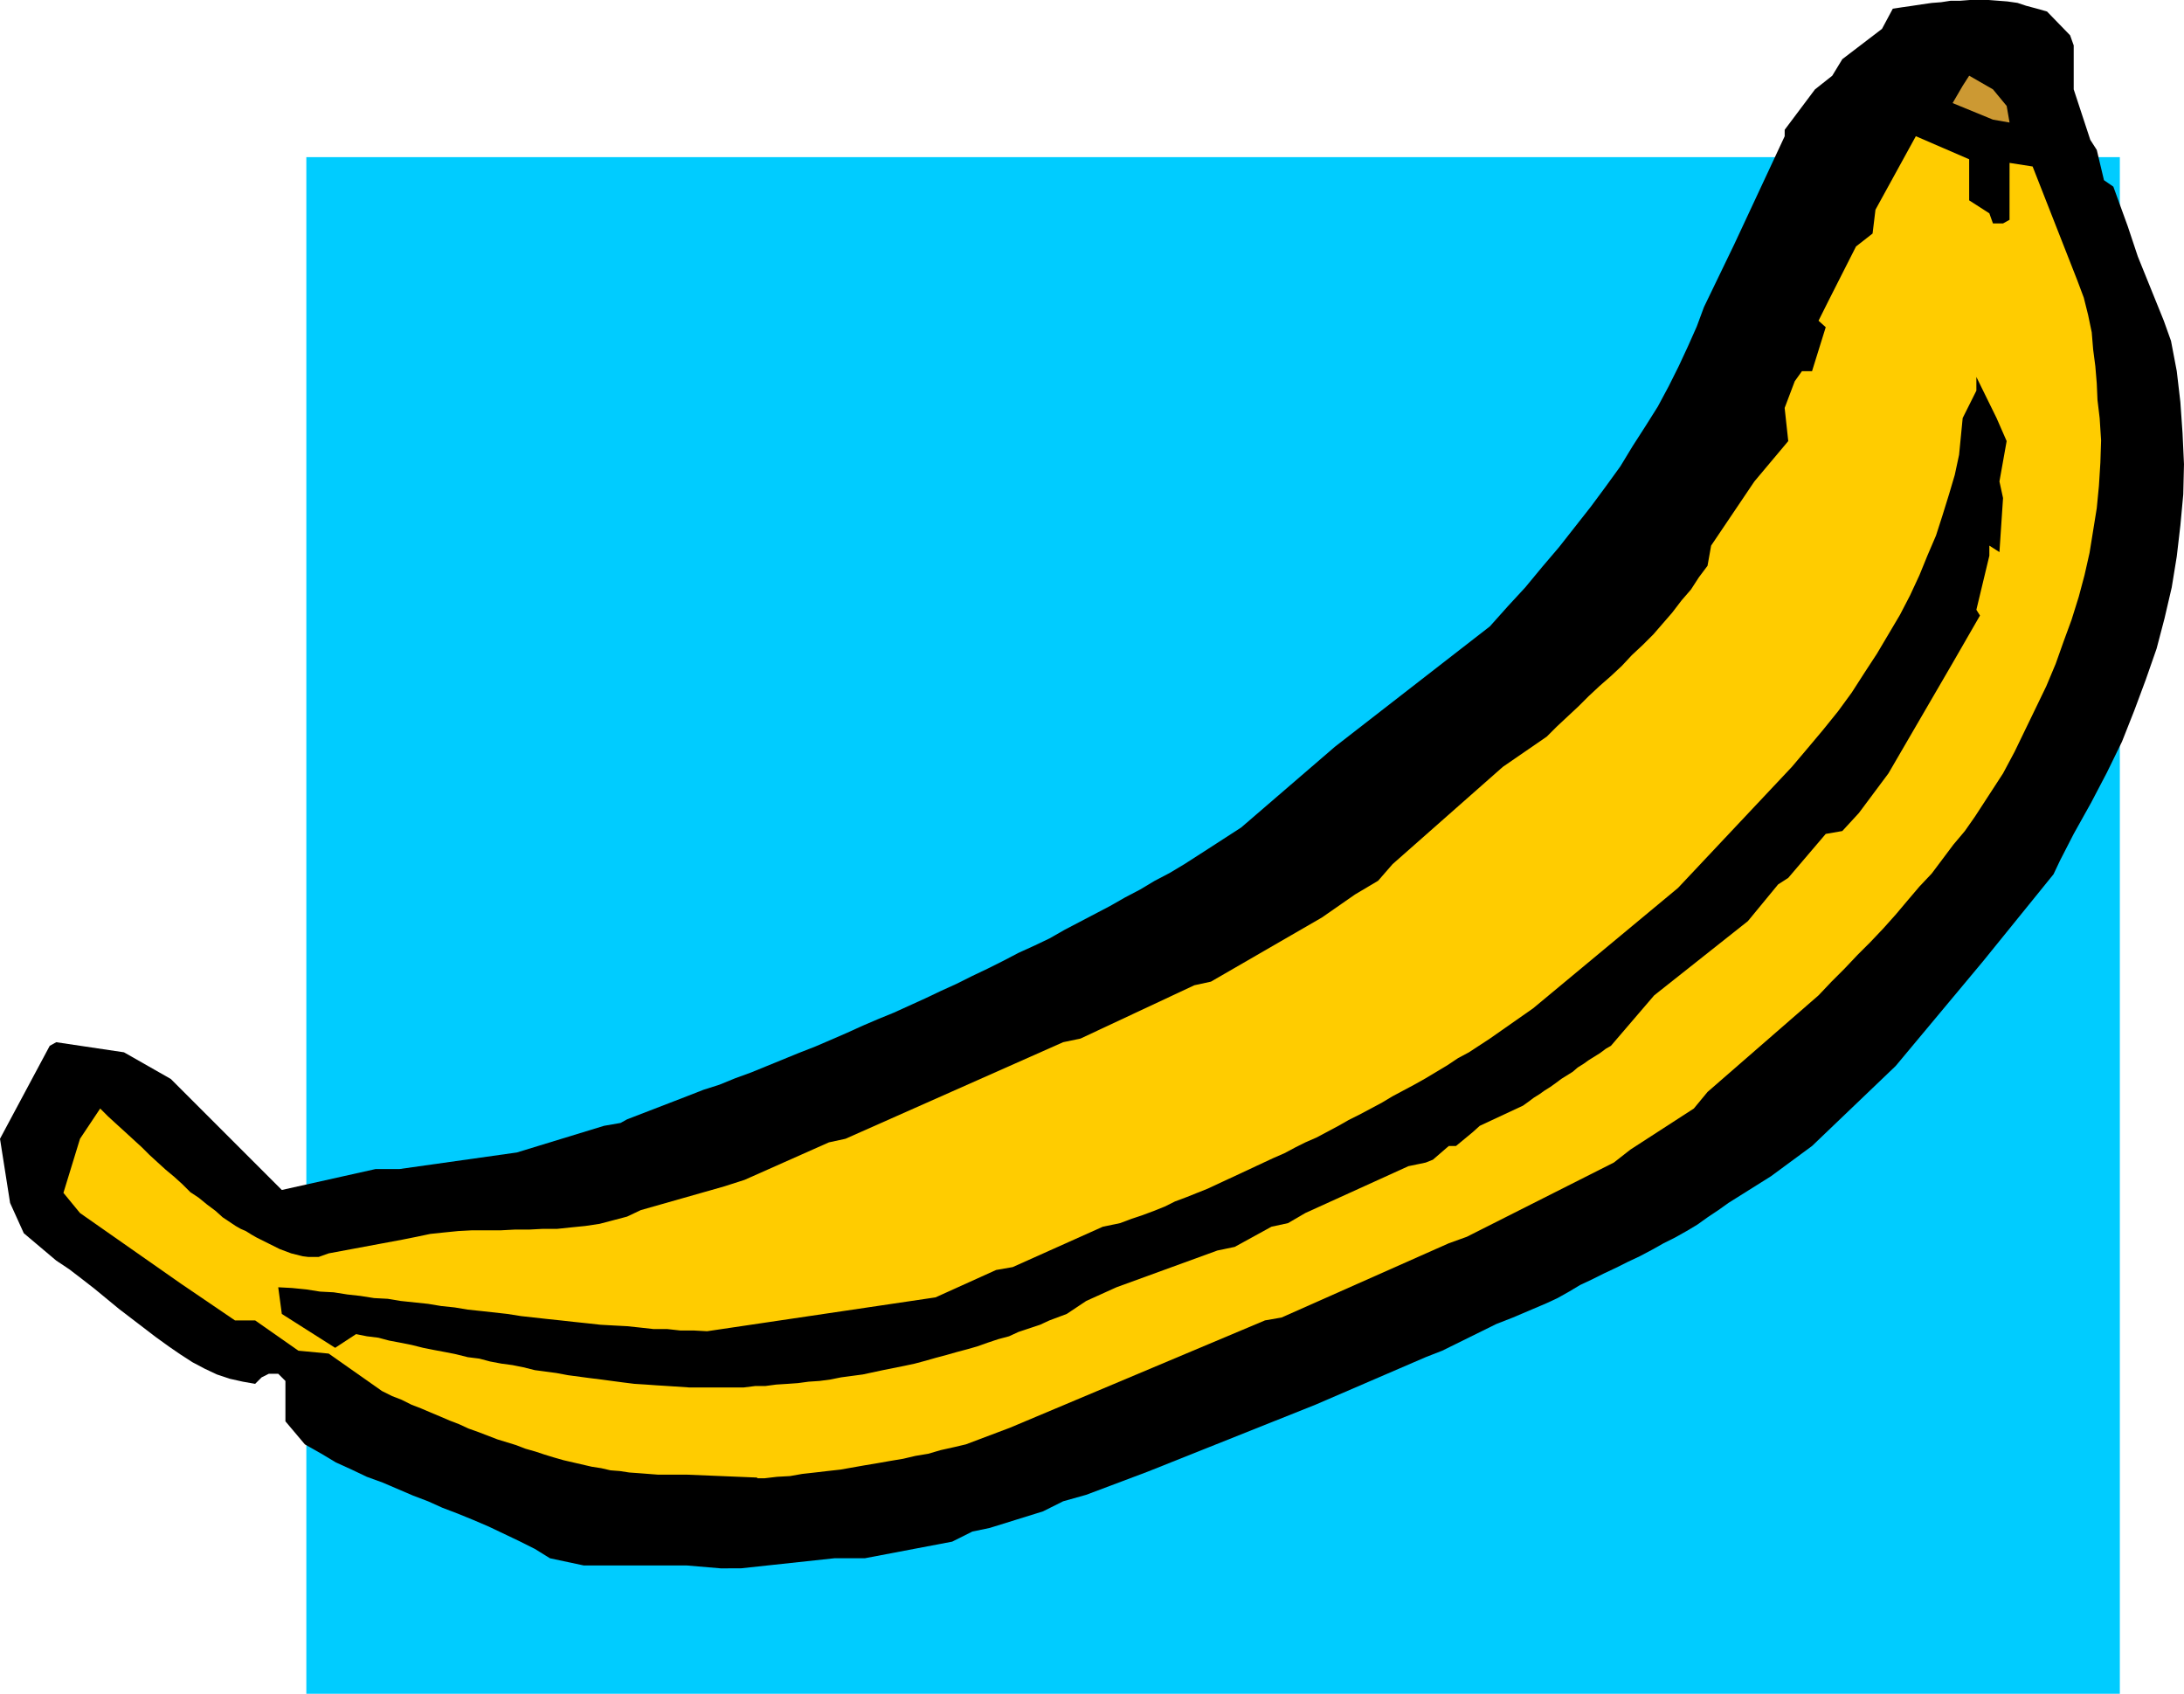
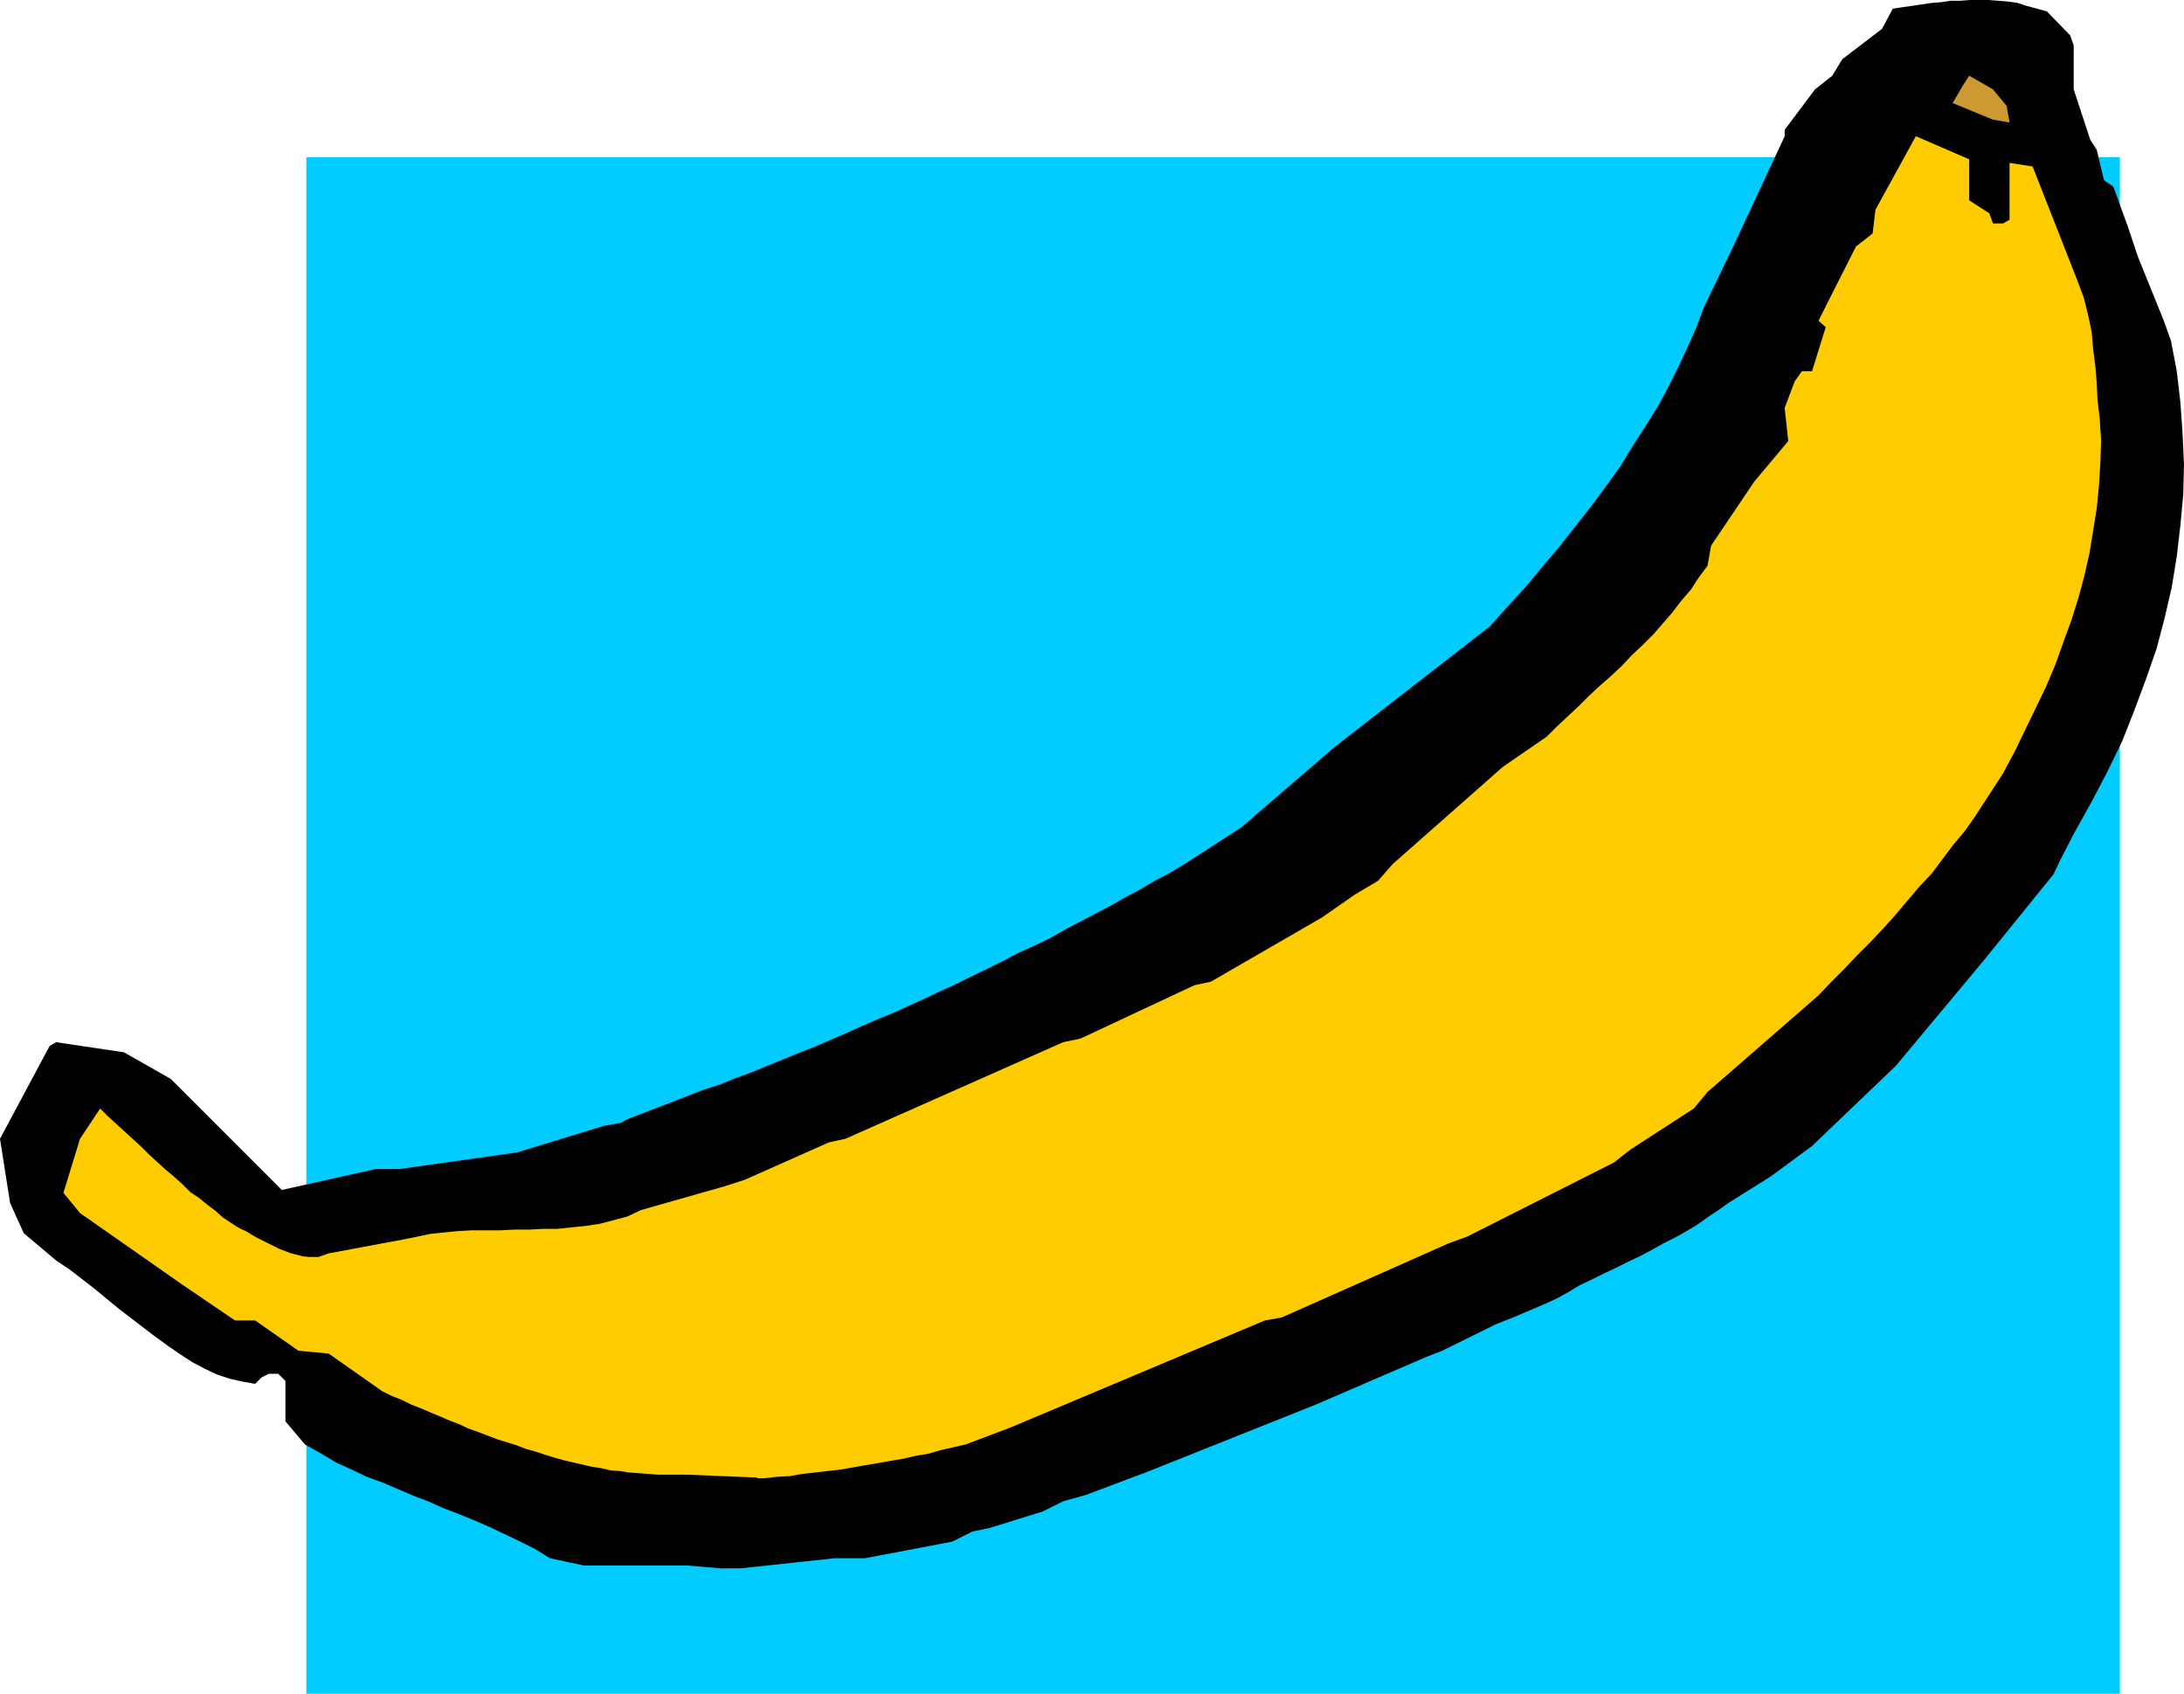
<svg xmlns="http://www.w3.org/2000/svg" xmlns:ns1="http://sodipodi.sourceforge.net/DTD/sodipodi-0.dtd" xmlns:ns2="http://www.inkscape.org/namespaces/inkscape" version="1.0" width="129.553mm" height="100.467mm" id="svg5" ns1:docname="Banana 01.wmf">
  <ns1:namedview id="namedview5" pagecolor="#ffffff" bordercolor="#000000" borderopacity="0.25" ns2:showpageshadow="2" ns2:pageopacity="0.0" ns2:pagecheckerboard="0" ns2:deskcolor="#d1d1d1" ns2:document-units="mm" />
  <defs id="defs1">
    <pattern id="WMFhbasepattern" patternUnits="userSpaceOnUse" width="6" height="6" x="0" y="0" />
  </defs>
  <path style="fill:#00ccff;fill-opacity:1;fill-rule:evenodd;stroke:none" d="M 475.265,379.72 H 68.68 V 35.225 H 475.265 Z" id="path1" />
  <path style="fill:#000000;fill-opacity:1;fill-rule:evenodd;stroke:none" d="m 161.6,351.604 -7.595,-0.646 h -23.109 l -7.595,-1.616 -3.394,-2.101 -3.555,-1.777 -3.394,-1.616 -3.394,-1.616 -3.394,-1.454 -3.555,-1.454 -3.394,-1.293 -3.232,-1.454 -3.394,-1.293 -3.394,-1.454 -3.394,-1.454 -3.555,-1.293 -3.394,-1.616 -3.555,-1.616 -3.232,-1.939 -3.717,-2.101 -4.363,-5.171 v -9.049 l -1.616,-1.616 h -2.101 l -1.616,0.808 -1.454,1.454 -2.747,-0.485 -2.909,-0.646 -2.909,-0.969 -2.747,-1.293 -2.747,-1.454 -2.747,-1.777 -2.586,-1.777 -2.909,-2.101 -2.747,-2.101 -2.747,-2.101 -2.747,-2.101 -2.747,-2.262 -2.747,-2.262 -2.909,-2.262 -2.747,-2.101 -2.909,-1.939 L 5.333,276.468 2.262,269.682 0,255.301 l 11.15,-20.844 1.454,-0.808 15.19,2.262 10.504,5.979 24.886,24.884 21.008,-4.686 h 5.333 l 26.341,-3.716 19.554,-5.979 3.717,-0.646 1.454,-0.808 13.413,-5.171 3.717,-1.454 3.555,-1.131 3.555,-1.454 3.555,-1.293 3.555,-1.454 3.555,-1.454 3.555,-1.454 3.717,-1.454 3.394,-1.454 3.717,-1.616 3.555,-1.616 3.394,-1.454 3.555,-1.454 3.555,-1.616 3.555,-1.616 3.394,-1.616 3.555,-1.616 3.555,-1.777 3.394,-1.616 3.555,-1.777 3.394,-1.777 3.555,-1.616 3.394,-1.616 3.394,-1.939 3.394,-1.777 3.394,-1.777 3.394,-1.777 3.394,-1.939 3.394,-1.777 3.232,-1.939 3.394,-1.777 3.232,-1.939 4.525,-2.908 8.242,-5.332 21.008,-18.097 34.744,-26.984 4.04,-4.524 3.878,-4.201 3.878,-4.686 3.717,-4.363 3.555,-4.524 3.555,-4.524 3.232,-4.363 3.394,-4.686 2.747,-4.524 2.909,-4.524 2.747,-4.363 2.424,-4.524 2.262,-4.524 2.101,-4.524 1.939,-4.363 1.616,-4.363 6.787,-14.058 11.312,-24.237 v -1.454 l 6.787,-9.049 3.878,-3.07 2.262,-3.716 8.888,-6.786 2.424,-4.524 2.101,-0.323 2.262,-0.323 2.101,-0.323 2.262,-0.323 2.101,-0.162 2.101,-0.323 h 2.101 L 441.652,0 h 2.101 2.101 l 2.101,0.162 2.101,0.162 2.262,0.323 1.939,0.646 2.424,0.646 2.262,0.646 5.171,5.332 0.808,2.262 v 9.857 l 3.717,11.311 1.454,2.262 1.616,6.786 2.101,1.454 3.232,8.887 2.262,6.786 5.818,14.381 1.616,4.524 1.293,6.786 0.808,6.948 0.485,6.948 0.323,6.948 -0.162,6.786 -0.646,6.948 -0.808,6.948 -1.131,6.948 -1.616,6.948 -1.778,6.786 -2.424,6.948 -2.586,6.948 -2.747,6.948 -3.394,6.948 -3.555,6.786 -3.878,6.948 -3.07,5.979 -1.454,3.07 -15.837,19.552 -19.554,23.43 -18.746,17.936 -9.211,6.786 -9.534,5.979 -2.262,1.616 -2.424,1.616 -2.262,1.616 -2.424,1.454 -2.586,1.454 -2.586,1.293 -2.586,1.454 -2.747,1.454 -2.747,1.293 -2.586,1.293 -2.747,1.293 -2.586,1.293 -2.747,1.293 -2.424,1.454 -2.586,1.454 -2.424,1.131 -7.595,3.232 -3.717,1.454 -12.12,5.979 -3.717,1.454 -24.725,10.664 -37.653,15.027 -13.736,5.171 -5.171,1.454 -4.525,2.262 -11.958,3.716 -3.878,0.808 -4.525,2.262 -19.554,3.716 h -6.787 l -21.008,2.262 z" id="path2" />
  <path style="fill:#ffcc00;fill-opacity:1;fill-rule:evenodd;stroke:none" d="m 169.68,331.245 -15.675,-0.646 h -2.101 -2.101 -2.262 l -2.101,-0.162 -2.101,-0.162 -2.262,-0.162 -2.101,-0.323 -2.101,-0.162 -2.101,-0.485 -2.101,-0.323 -2.101,-0.485 -2.101,-0.485 -2.101,-0.485 -2.262,-0.646 -2.101,-0.646 -1.939,-0.646 -2.262,-0.646 -2.101,-0.808 -2.101,-0.646 -2.101,-0.646 -2.101,-0.808 -2.101,-0.808 -2.262,-0.808 -2.101,-0.97 -2.101,-0.808 -2.262,-0.97 -1.939,-0.808 -2.262,-0.969 -2.101,-0.808 -2.262,-1.131 -2.101,-0.808 -2.262,-1.131 -11.958,-8.402 -6.787,-0.646 -9.696,-6.786 H 52.682 l -12.12,-8.241 -22.624,-15.835 -3.717,-4.524 3.717,-12.119 4.525,-6.786 1.778,1.777 1.939,1.777 1.778,1.616 1.939,1.777 1.939,1.777 1.616,1.616 1.939,1.777 1.778,1.616 1.939,1.616 1.778,1.616 1.778,1.777 1.939,1.293 1.778,1.454 1.939,1.454 1.616,1.454 1.939,1.293 0.97,0.646 1.131,0.646 1.131,0.485 1.293,0.808 1.131,0.646 1.293,0.646 1.293,0.646 1.293,0.646 1.293,0.646 1.293,0.485 1.293,0.485 1.293,0.323 1.293,0.323 1.293,0.162 h 1.293 0.97 l 2.262,-0.808 16.483,-3.07 3.232,-0.646 3.07,-0.646 3.07,-0.323 3.232,-0.323 3.07,-0.162 h 3.232 3.232 l 3.07,-0.162 h 3.232 l 3.07,-0.162 h 3.232 l 3.07,-0.323 3.232,-0.323 3.232,-0.485 3.07,-0.808 3.07,-0.808 3.07,-1.454 18.746,-5.332 4.525,-1.454 18.907,-8.402 3.717,-0.808 48.803,-21.652 3.878,-0.808 25.533,-11.957 3.717,-0.808 24.886,-14.381 7.434,-5.171 5.171,-3.07 3.232,-3.716 24.725,-21.814 9.858,-6.786 2.262,-2.262 2.424,-2.262 2.424,-2.262 2.262,-2.262 2.424,-2.262 2.586,-2.262 2.424,-2.262 2.262,-2.424 2.424,-2.262 2.424,-2.424 2.101,-2.424 2.101,-2.424 2.101,-2.747 2.101,-2.424 1.778,-2.747 1.939,-2.585 0.808,-4.524 9.696,-14.381 7.595,-9.049 -0.808,-7.433 2.262,-5.979 1.616,-2.262 h 2.262 l 3.07,-9.857 -1.616,-1.454 2.262,-4.524 6.141,-12.119 3.717,-2.908 0.646,-5.332 9.05,-16.481 11.958,5.171 v 9.21 l 4.525,2.908 0.808,2.262 h 2.262 l 1.454,-0.808 V 36.518 l 5.171,0.808 10.019,25.53 1.454,3.878 0.97,3.878 0.808,3.878 0.323,3.878 0.485,3.716 0.323,3.878 0.162,3.716 0.485,4.04 0.323,5.009 -0.162,5.009 -0.323,5.171 -0.485,5.009 -0.808,5.009 -0.808,5.009 -1.131,5.009 -1.293,4.847 -1.616,5.171 -1.778,4.847 -1.778,5.009 -2.101,5.009 -2.262,4.686 -2.424,5.009 -2.424,5.009 -2.586,4.847 -2.101,3.232 -2.101,3.232 -2.101,3.232 -2.262,3.232 -2.586,3.07 -2.424,3.232 -2.424,3.232 -2.747,2.908 -2.747,3.232 -2.586,3.07 -2.747,3.07 -2.909,3.07 -2.909,2.908 -2.909,3.07 -2.909,2.908 -2.909,3.07 -24.886,21.652 -3.07,3.716 -14.221,9.21 -3.717,2.908 -32.966,16.643 -4.04,1.454 -37.491,16.643 -3.717,0.646 -57.206,24.076 -9.858,3.716 -2.747,0.646 -2.909,0.646 -2.747,0.808 -2.909,0.485 -2.747,0.646 -2.909,0.485 -2.747,0.485 -2.909,0.485 -2.747,0.485 -2.747,0.485 -2.909,0.323 -2.747,0.323 -2.909,0.323 -2.747,0.485 -2.909,0.162 -2.747,0.323 h -1.616 v 0 z" id="path3" />
-   <path style="fill:#000000;fill-opacity:1;fill-rule:evenodd;stroke:none" d="m 159.337,311.047 h -2.424 -2.424 l -2.424,-0.162 -2.424,-0.162 -2.586,-0.162 -2.262,-0.162 -2.586,-0.162 -2.586,-0.323 -2.424,-0.323 -2.424,-0.323 -2.586,-0.323 -2.424,-0.323 -2.424,-0.323 -2.586,-0.485 -2.424,-0.323 -2.424,-0.323 -2.586,-0.646 -2.424,-0.485 -2.424,-0.323 -2.586,-0.485 -2.424,-0.646 -2.586,-0.323 -2.586,-0.646 -2.424,-0.485 -2.586,-0.485 -2.424,-0.485 -2.586,-0.646 -2.424,-0.485 -2.586,-0.485 -2.424,-0.646 -2.586,-0.323 -2.424,-0.485 -4.686,3.07 -11.958,-7.594 -0.808,-5.979 3.07,0.162 3.232,0.323 3.07,0.485 3.07,0.162 3.07,0.485 2.909,0.323 3.07,0.485 3.07,0.162 2.909,0.485 3.07,0.323 3.07,0.323 2.909,0.485 3.07,0.323 2.909,0.485 3.07,0.323 2.909,0.323 2.909,0.323 3.07,0.485 2.909,0.323 2.909,0.323 3.07,0.323 2.909,0.323 3.07,0.323 2.909,0.323 2.909,0.162 3.07,0.162 3.07,0.323 2.909,0.323 h 3.07 l 2.909,0.323 h 3.07 l 2.909,0.162 51.227,-7.594 13.574,-6.14 3.717,-0.646 20.2,-9.049 3.878,-0.808 2.586,-0.97 2.424,-0.808 2.586,-0.969 2.424,-0.97 2.262,-1.131 2.586,-0.97 2.424,-0.969 2.424,-0.97 2.424,-1.131 2.424,-1.131 2.424,-1.131 2.424,-1.131 2.424,-1.131 2.424,-1.131 2.586,-1.131 2.424,-1.293 2.262,-1.131 2.586,-1.131 2.424,-1.293 2.424,-1.293 2.262,-1.293 2.586,-1.293 2.424,-1.293 2.424,-1.293 2.424,-1.454 2.424,-1.293 2.424,-1.293 2.586,-1.454 2.424,-1.454 2.424,-1.454 2.424,-1.616 2.424,-1.293 4.686,-3.07 9.696,-6.786 32.482,-26.984 25.533,-27.146 3.555,-4.201 3.394,-4.04 3.394,-4.201 3.07,-4.201 2.909,-4.524 2.747,-4.201 2.586,-4.363 2.586,-4.363 2.262,-4.363 2.101,-4.524 1.778,-4.363 1.939,-4.524 1.454,-4.524 1.454,-4.686 1.293,-4.363 0.97,-4.524 0.808,-8.241 3.07,-6.14 V 84.508 l 4.525,9.21 2.262,5.171 -1.616,9.049 0.808,3.716 -0.808,12.119 -2.262,-1.454 v 2.262 l -2.909,12.119 0.808,1.293 -6.141,10.664 -14.382,24.722 -6.626,8.887 -3.717,4.04 -3.717,0.646 -8.403,9.857 -2.262,1.454 -6.787,8.241 -21.008,16.643 -9.696,11.311 -1.131,0.646 -1.293,0.969 -1.293,0.808 -1.293,0.808 -1.131,0.808 -1.293,0.808 -1.131,0.97 -1.293,0.808 -1.293,0.808 -1.293,0.97 -1.131,0.808 -1.293,0.808 -1.131,0.808 -1.293,0.808 -1.293,0.969 -1.131,0.808 -9.696,4.524 -1.616,1.454 -3.717,3.07 h -1.616 l -3.555,3.07 -1.616,0.646 -3.878,0.808 -23.109,10.503 -3.878,2.262 -3.717,0.808 -8.242,4.524 -3.878,0.808 -22.624,8.241 -6.787,3.07 -4.363,2.908 -3.878,1.454 -2.101,0.97 -2.424,0.808 -2.424,0.808 -2.101,0.97 -2.424,0.646 -2.424,0.808 -2.262,0.808 -2.262,0.646 -2.424,0.646 -2.262,0.646 -2.424,0.646 -2.262,0.646 -2.424,0.646 -2.262,0.485 -2.424,0.485 -2.424,0.485 -2.262,0.485 -2.262,0.485 -2.424,0.323 -2.424,0.323 -2.424,0.485 -2.424,0.323 -2.424,0.162 -2.424,0.323 -2.262,0.162 -2.586,0.162 -2.424,0.323 h -2.262 l -2.586,0.323 h -2.424 -2.586 -2.262 v 0 z" id="path4" />
  <path style="fill:#cc9933;fill-opacity:1;fill-rule:evenodd;stroke:none" d="m 446.823,26.823 -9.05,-3.716 2.262,-3.878 1.454,-2.262 5.333,3.07 3.07,3.716 0.646,3.716 -3.717,-0.646 z" id="path5" />
</svg>